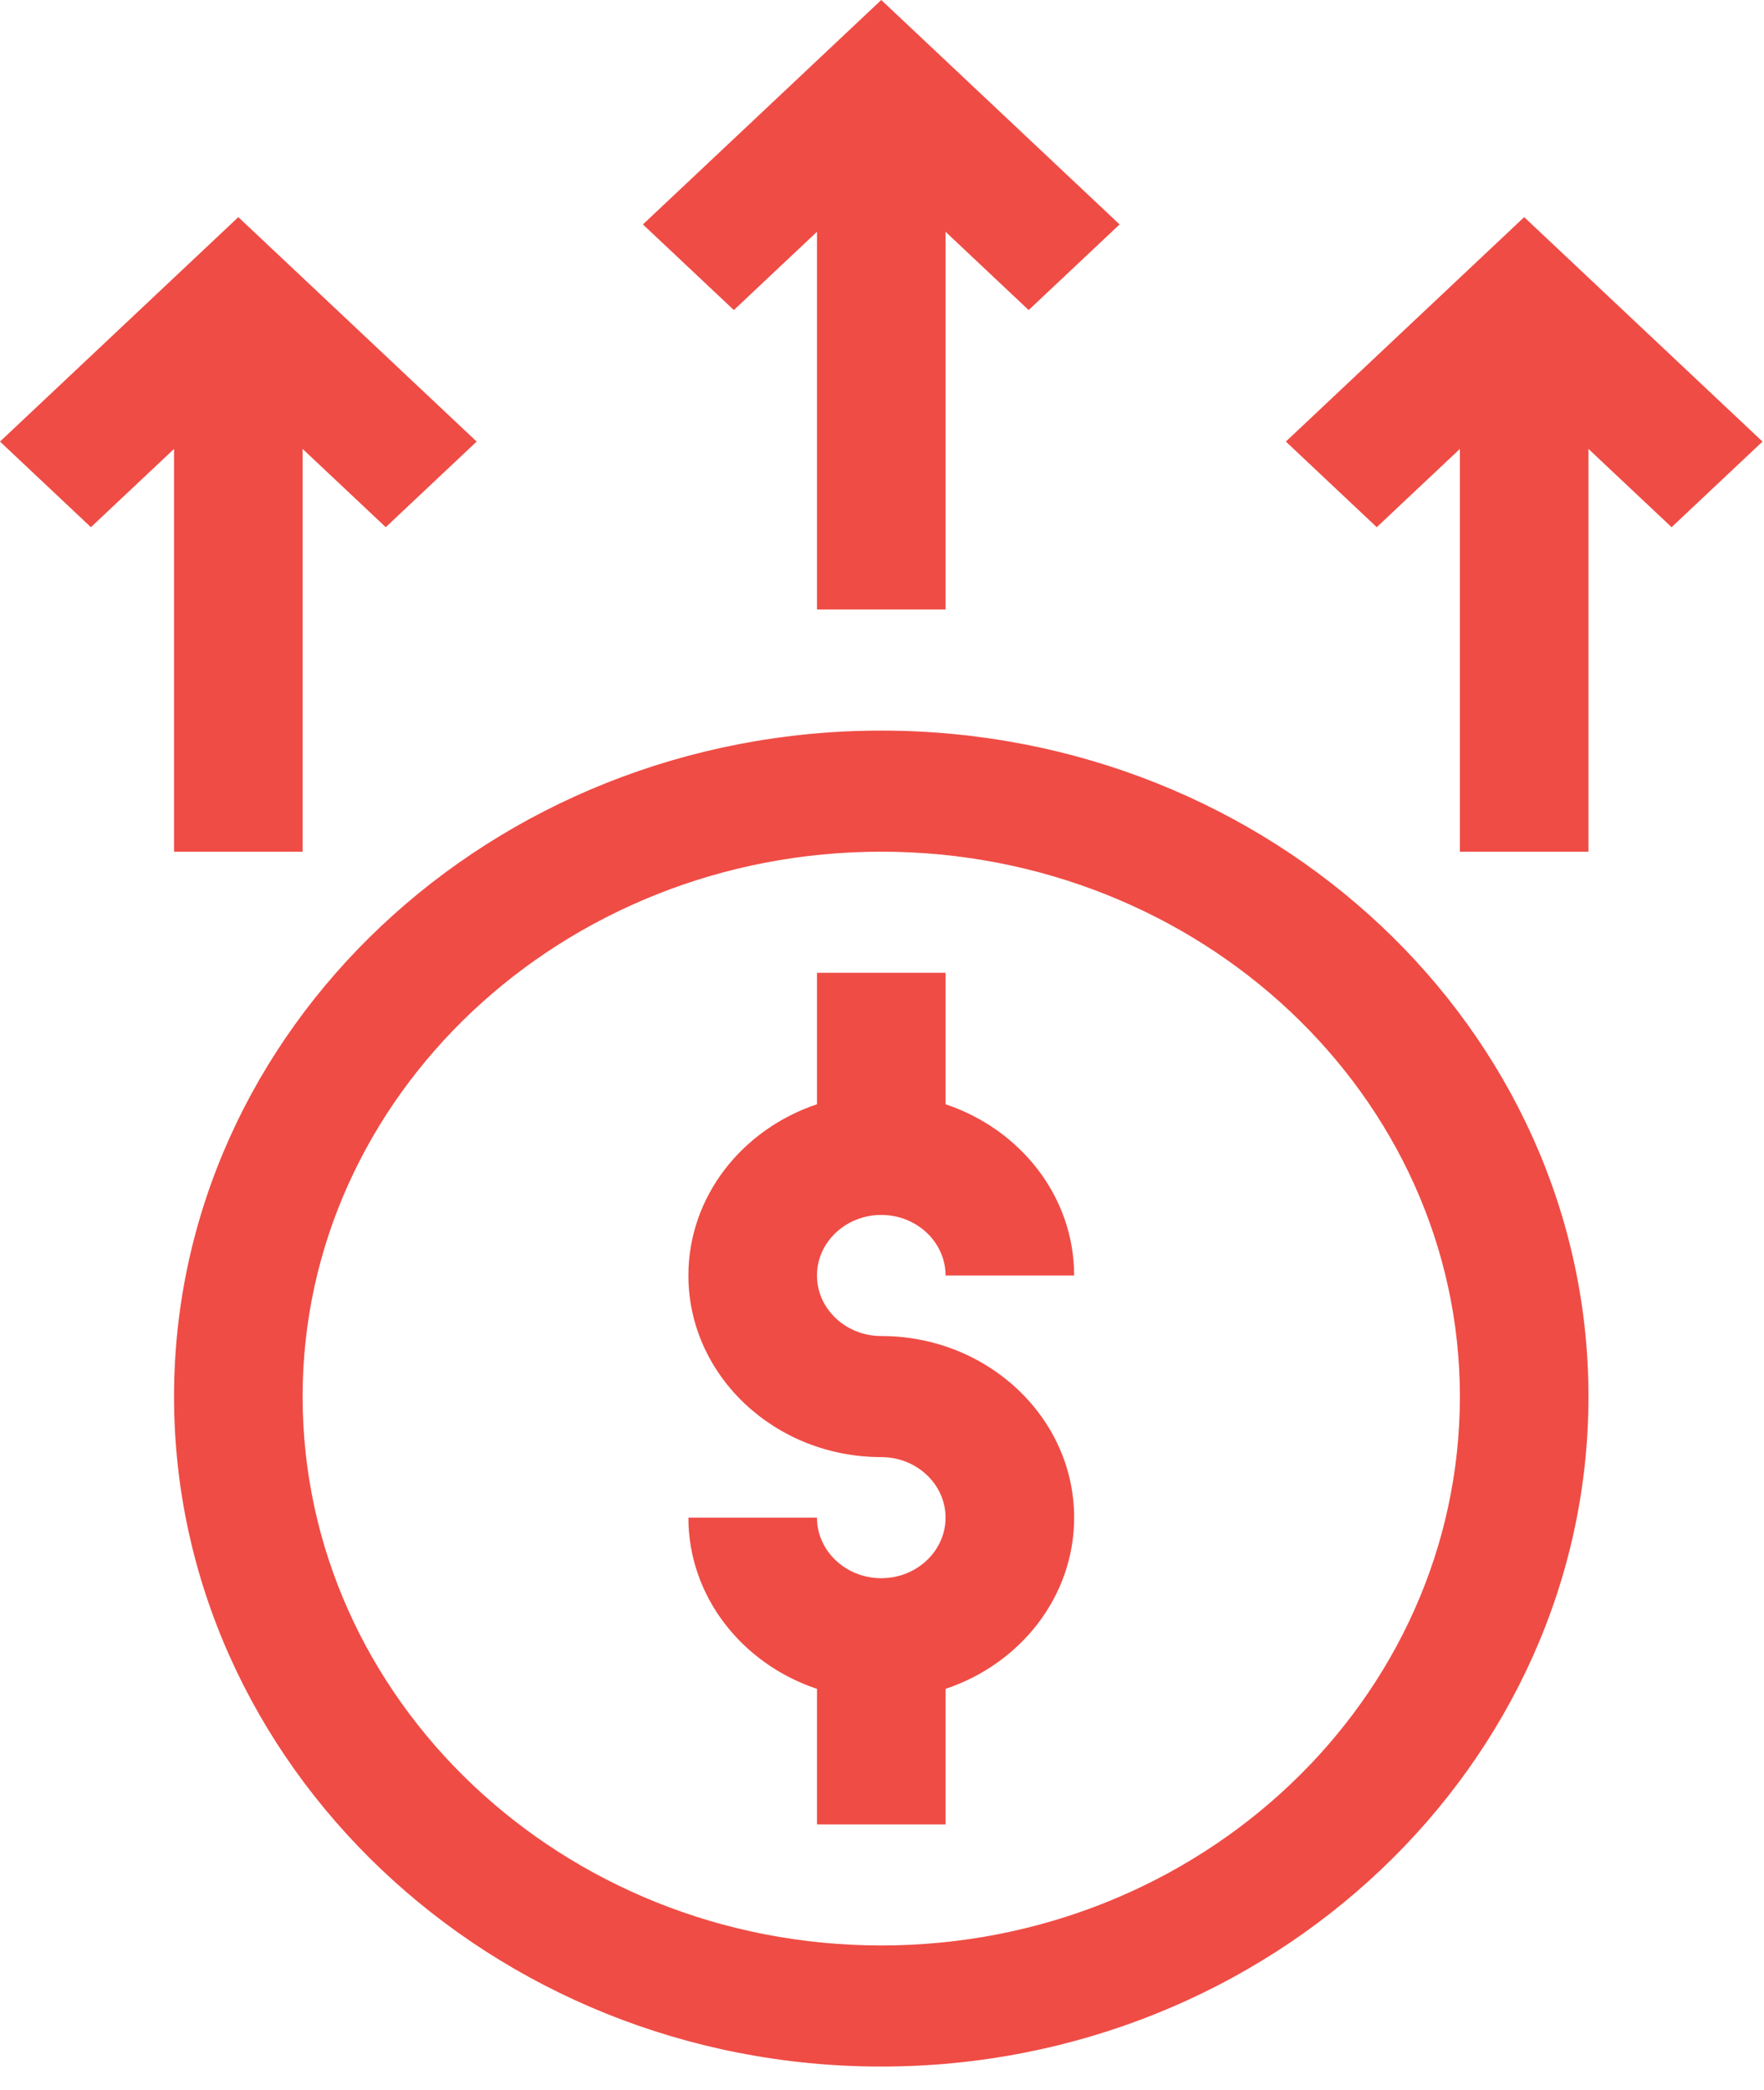
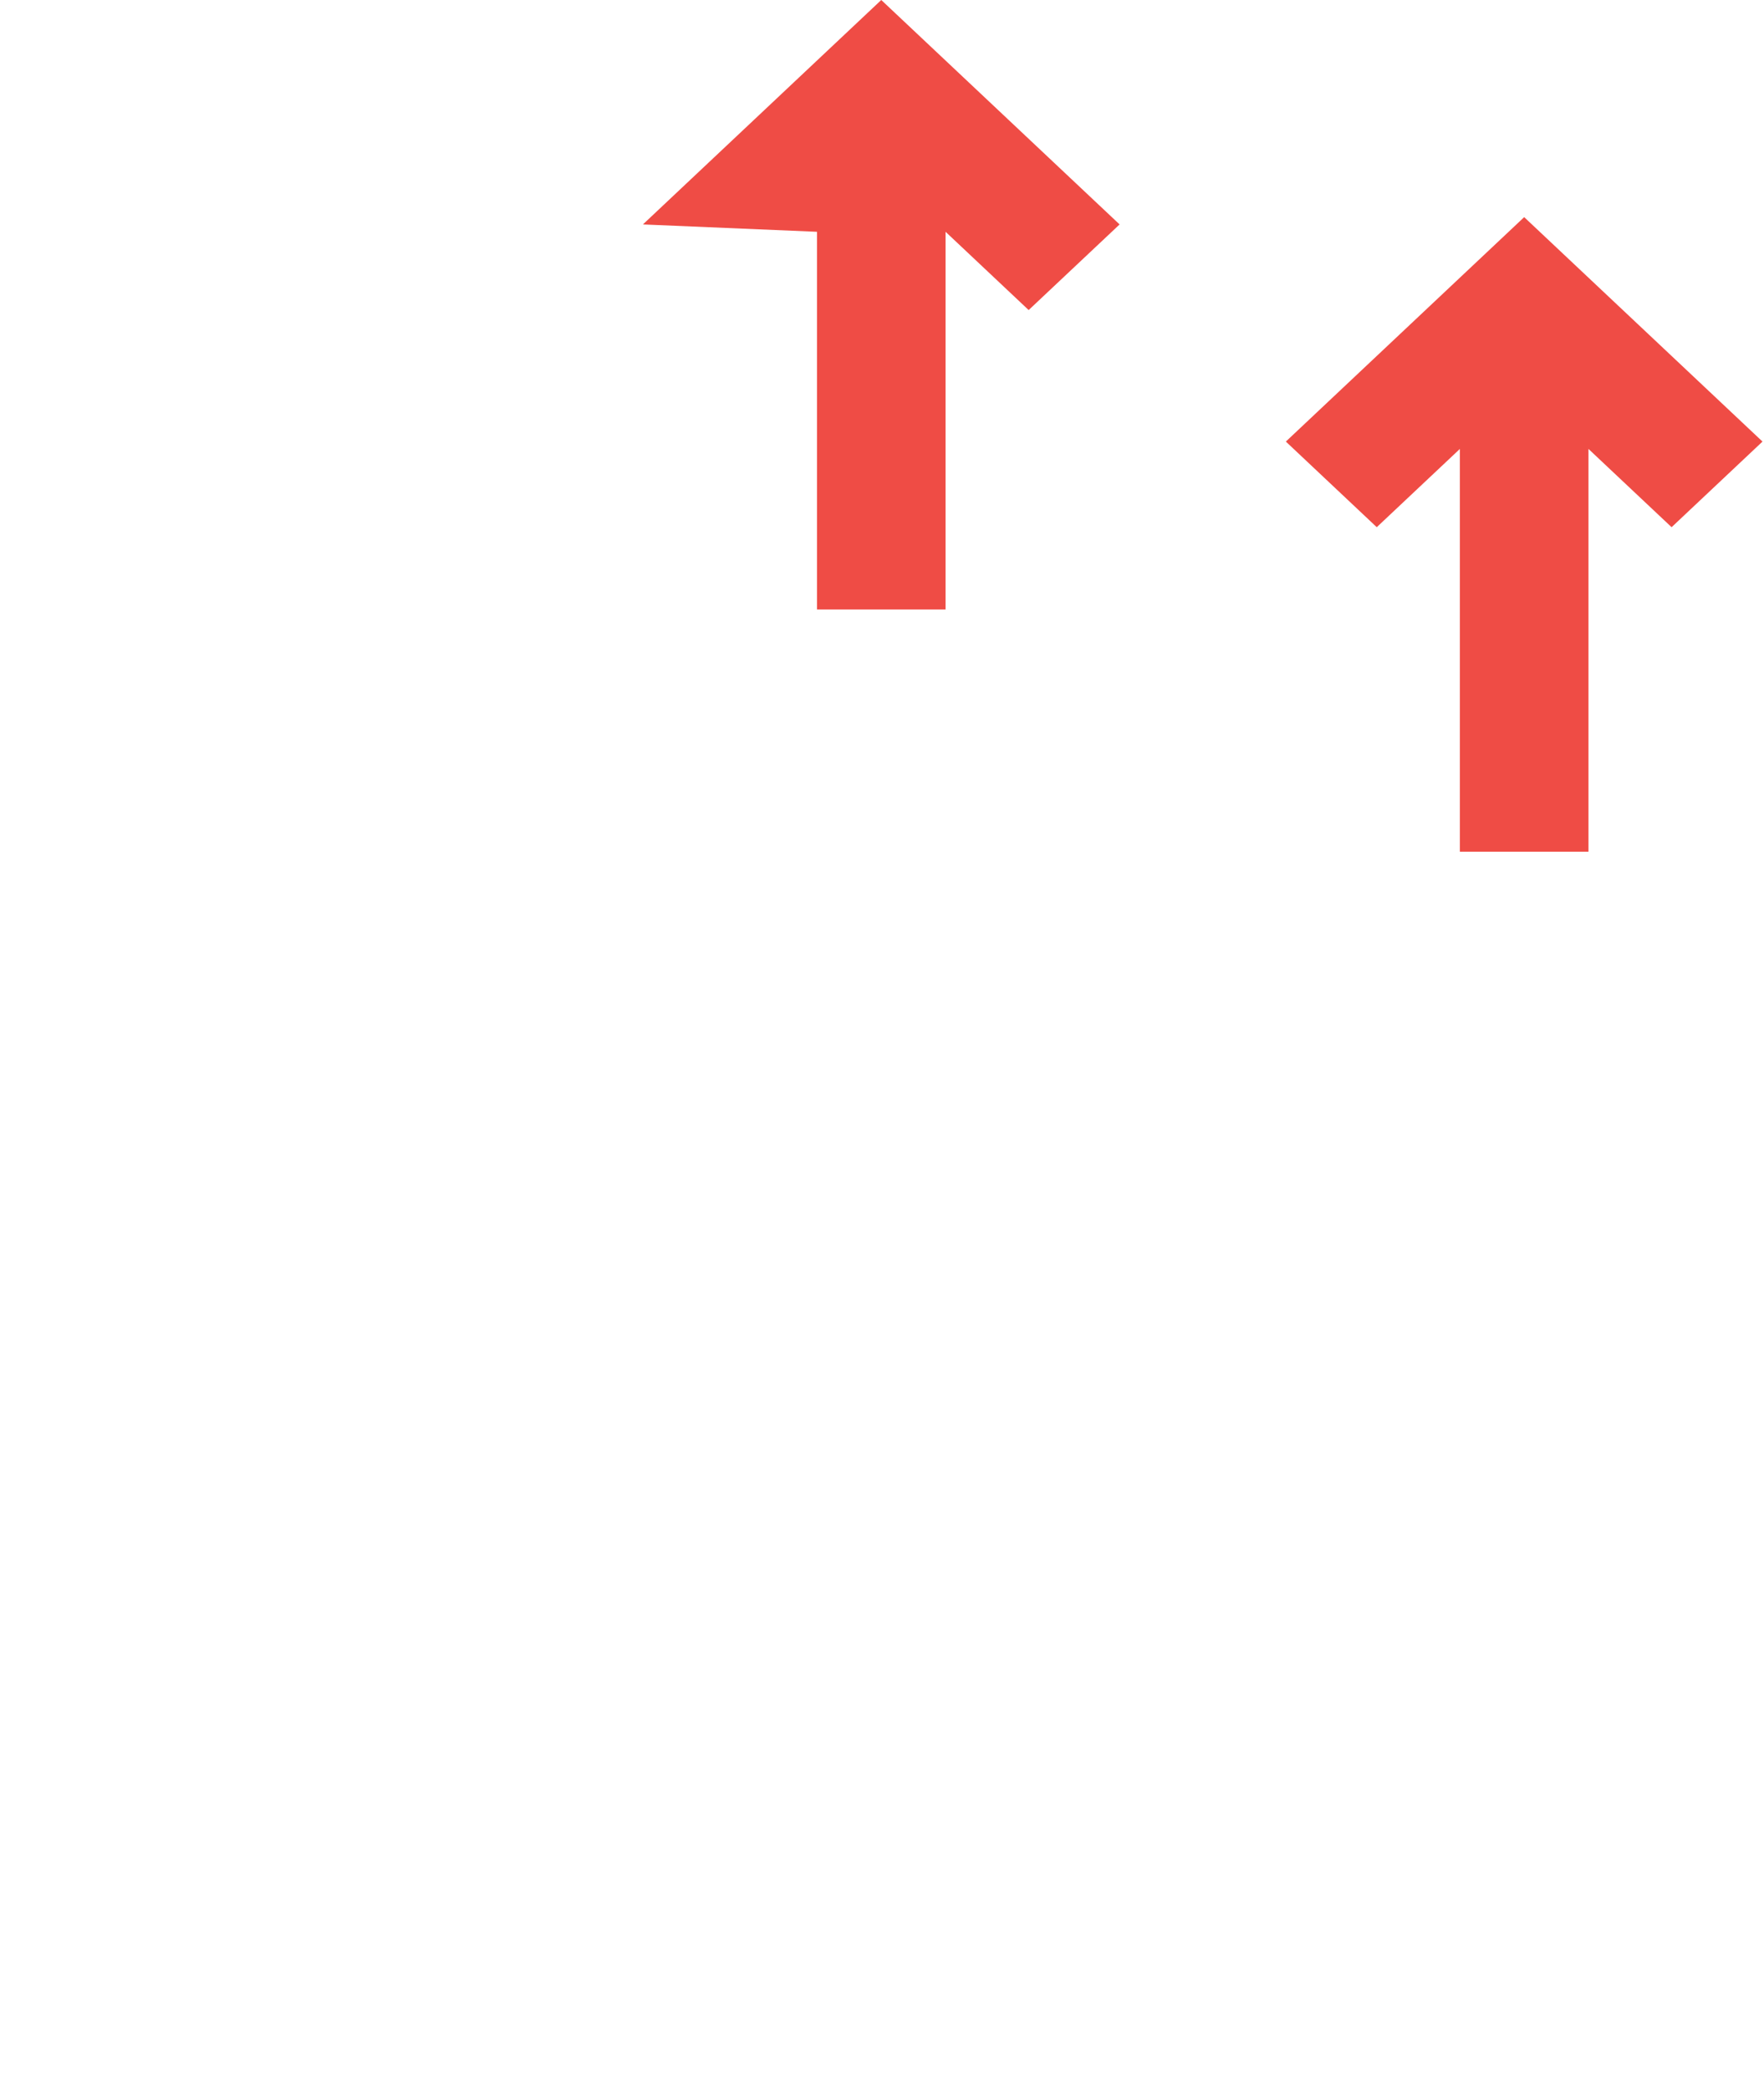
<svg xmlns="http://www.w3.org/2000/svg" width="65" height="77" viewBox="0 0 65 77" fill="none">
-   <path d="M11.151 31.383V16.542L14.214 19.426L17.564 16.271L8.782 8.001L0 16.271L3.35 19.426L6.413 16.542V31.383H11.151Z" fill="#EF4C45" />
  <path d="M58.532 16.542L61.595 19.426L64.945 16.271L56.163 8.001L47.381 16.271L50.731 19.426L53.794 16.542V31.383H58.532V16.542Z" fill="#EF4C45" />
-   <path d="M34.842 22.459V8.541L37.904 11.425L41.255 8.27L32.473 0L23.69 8.27L27.041 11.425L30.104 8.541V22.459H34.842Z" fill="#EF4C45" />
-   <path d="M32.473 58.153C31.166 58.153 30.104 57.152 30.104 55.922H25.366C25.366 58.831 27.346 61.31 30.104 62.231V67.225H34.842V62.231C37.599 61.31 39.58 58.831 39.58 55.922C39.58 52.232 36.392 49.23 32.473 49.23C31.166 49.23 30.104 48.229 30.104 46.999C30.104 45.769 31.166 44.768 32.473 44.768C33.779 44.768 34.842 45.769 34.842 46.999H39.58C39.58 44.091 37.599 41.611 34.842 40.69V35.845H30.104V40.69C27.346 41.611 25.366 44.091 25.366 46.999C25.366 50.689 28.554 53.691 32.473 53.691C33.779 53.691 34.842 54.692 34.842 55.922C34.842 57.152 33.779 58.153 32.473 58.153Z" fill="#EF4C45" />
-   <path d="M32.473 76.148C46.846 76.148 58.532 65.015 58.532 51.46C58.532 37.929 46.842 26.921 32.473 26.921C18.104 26.921 6.413 37.929 6.413 51.46C6.413 64.996 18.082 76.148 32.473 76.148ZM32.473 31.383C44.229 31.383 53.794 40.389 53.794 51.46C53.794 62.613 44.229 71.686 32.473 71.686C20.716 71.686 11.151 62.613 11.151 51.46C11.151 40.389 20.716 31.383 32.473 31.383Z" fill="#EF4C45" />
+   <path d="M34.842 22.459V8.541L37.904 11.425L41.255 8.27L32.473 0L23.69 8.27L30.104 8.541V22.459H34.842Z" fill="#EF4C45" />
</svg>